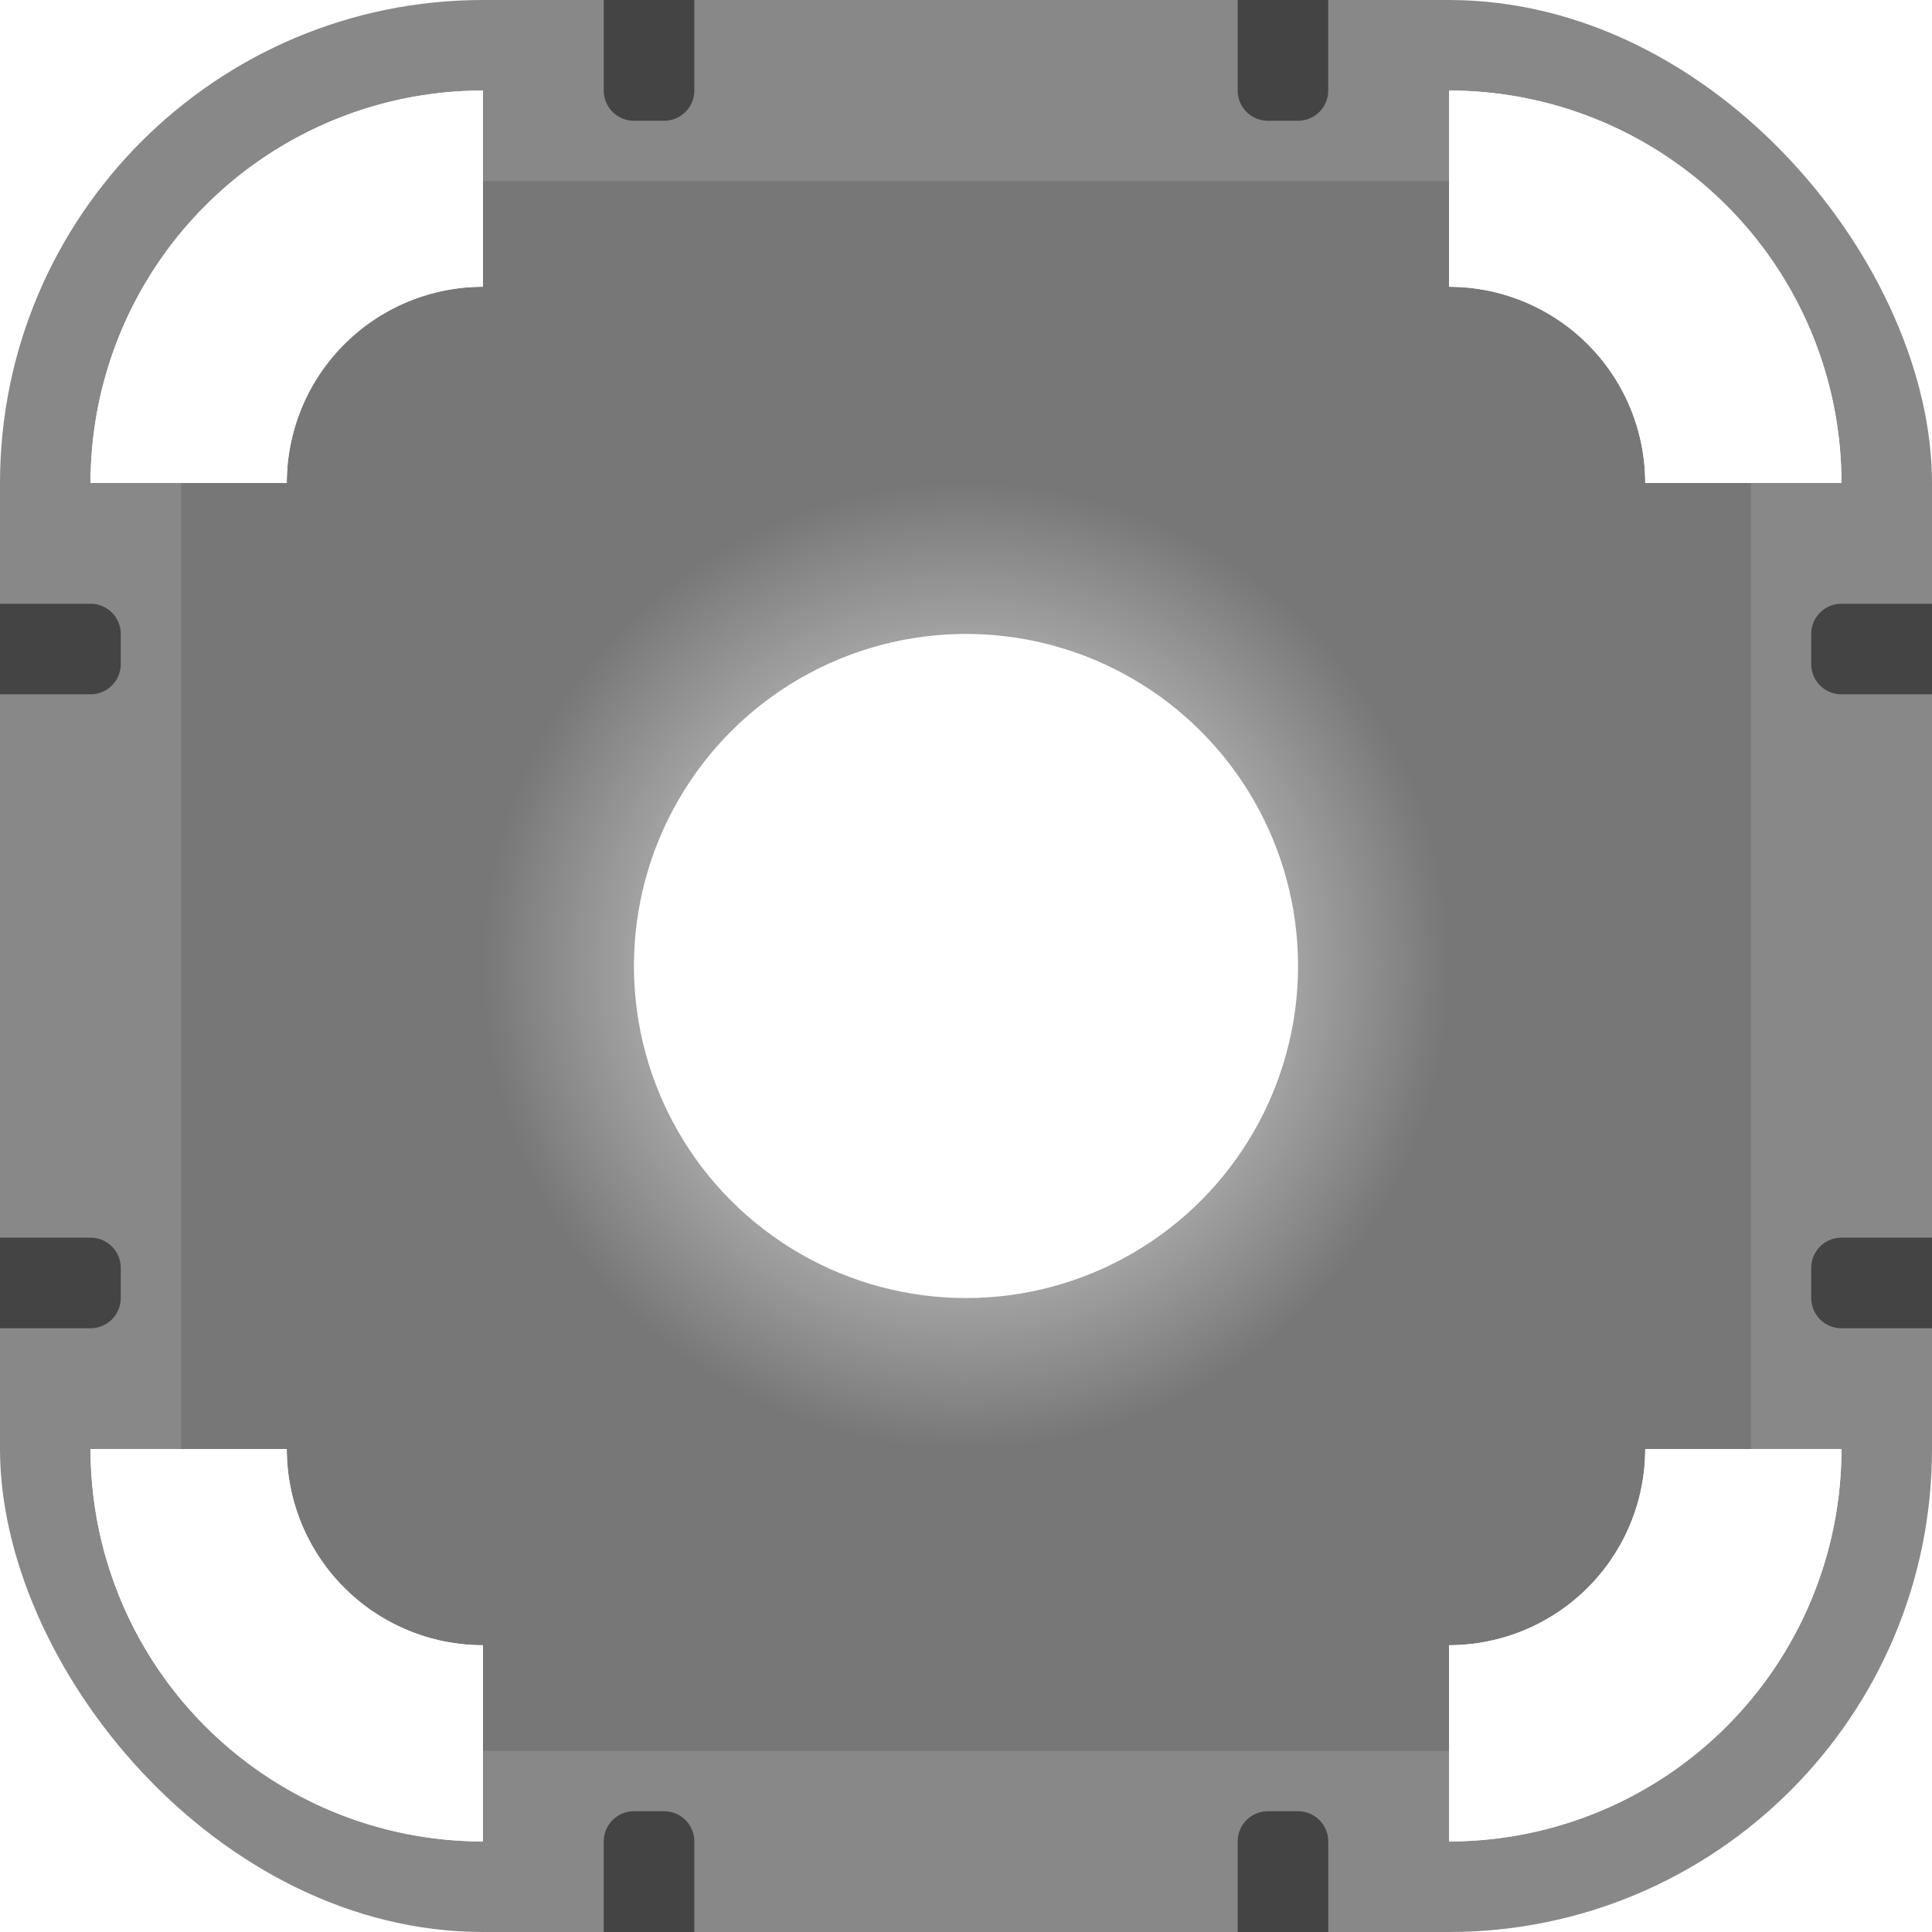
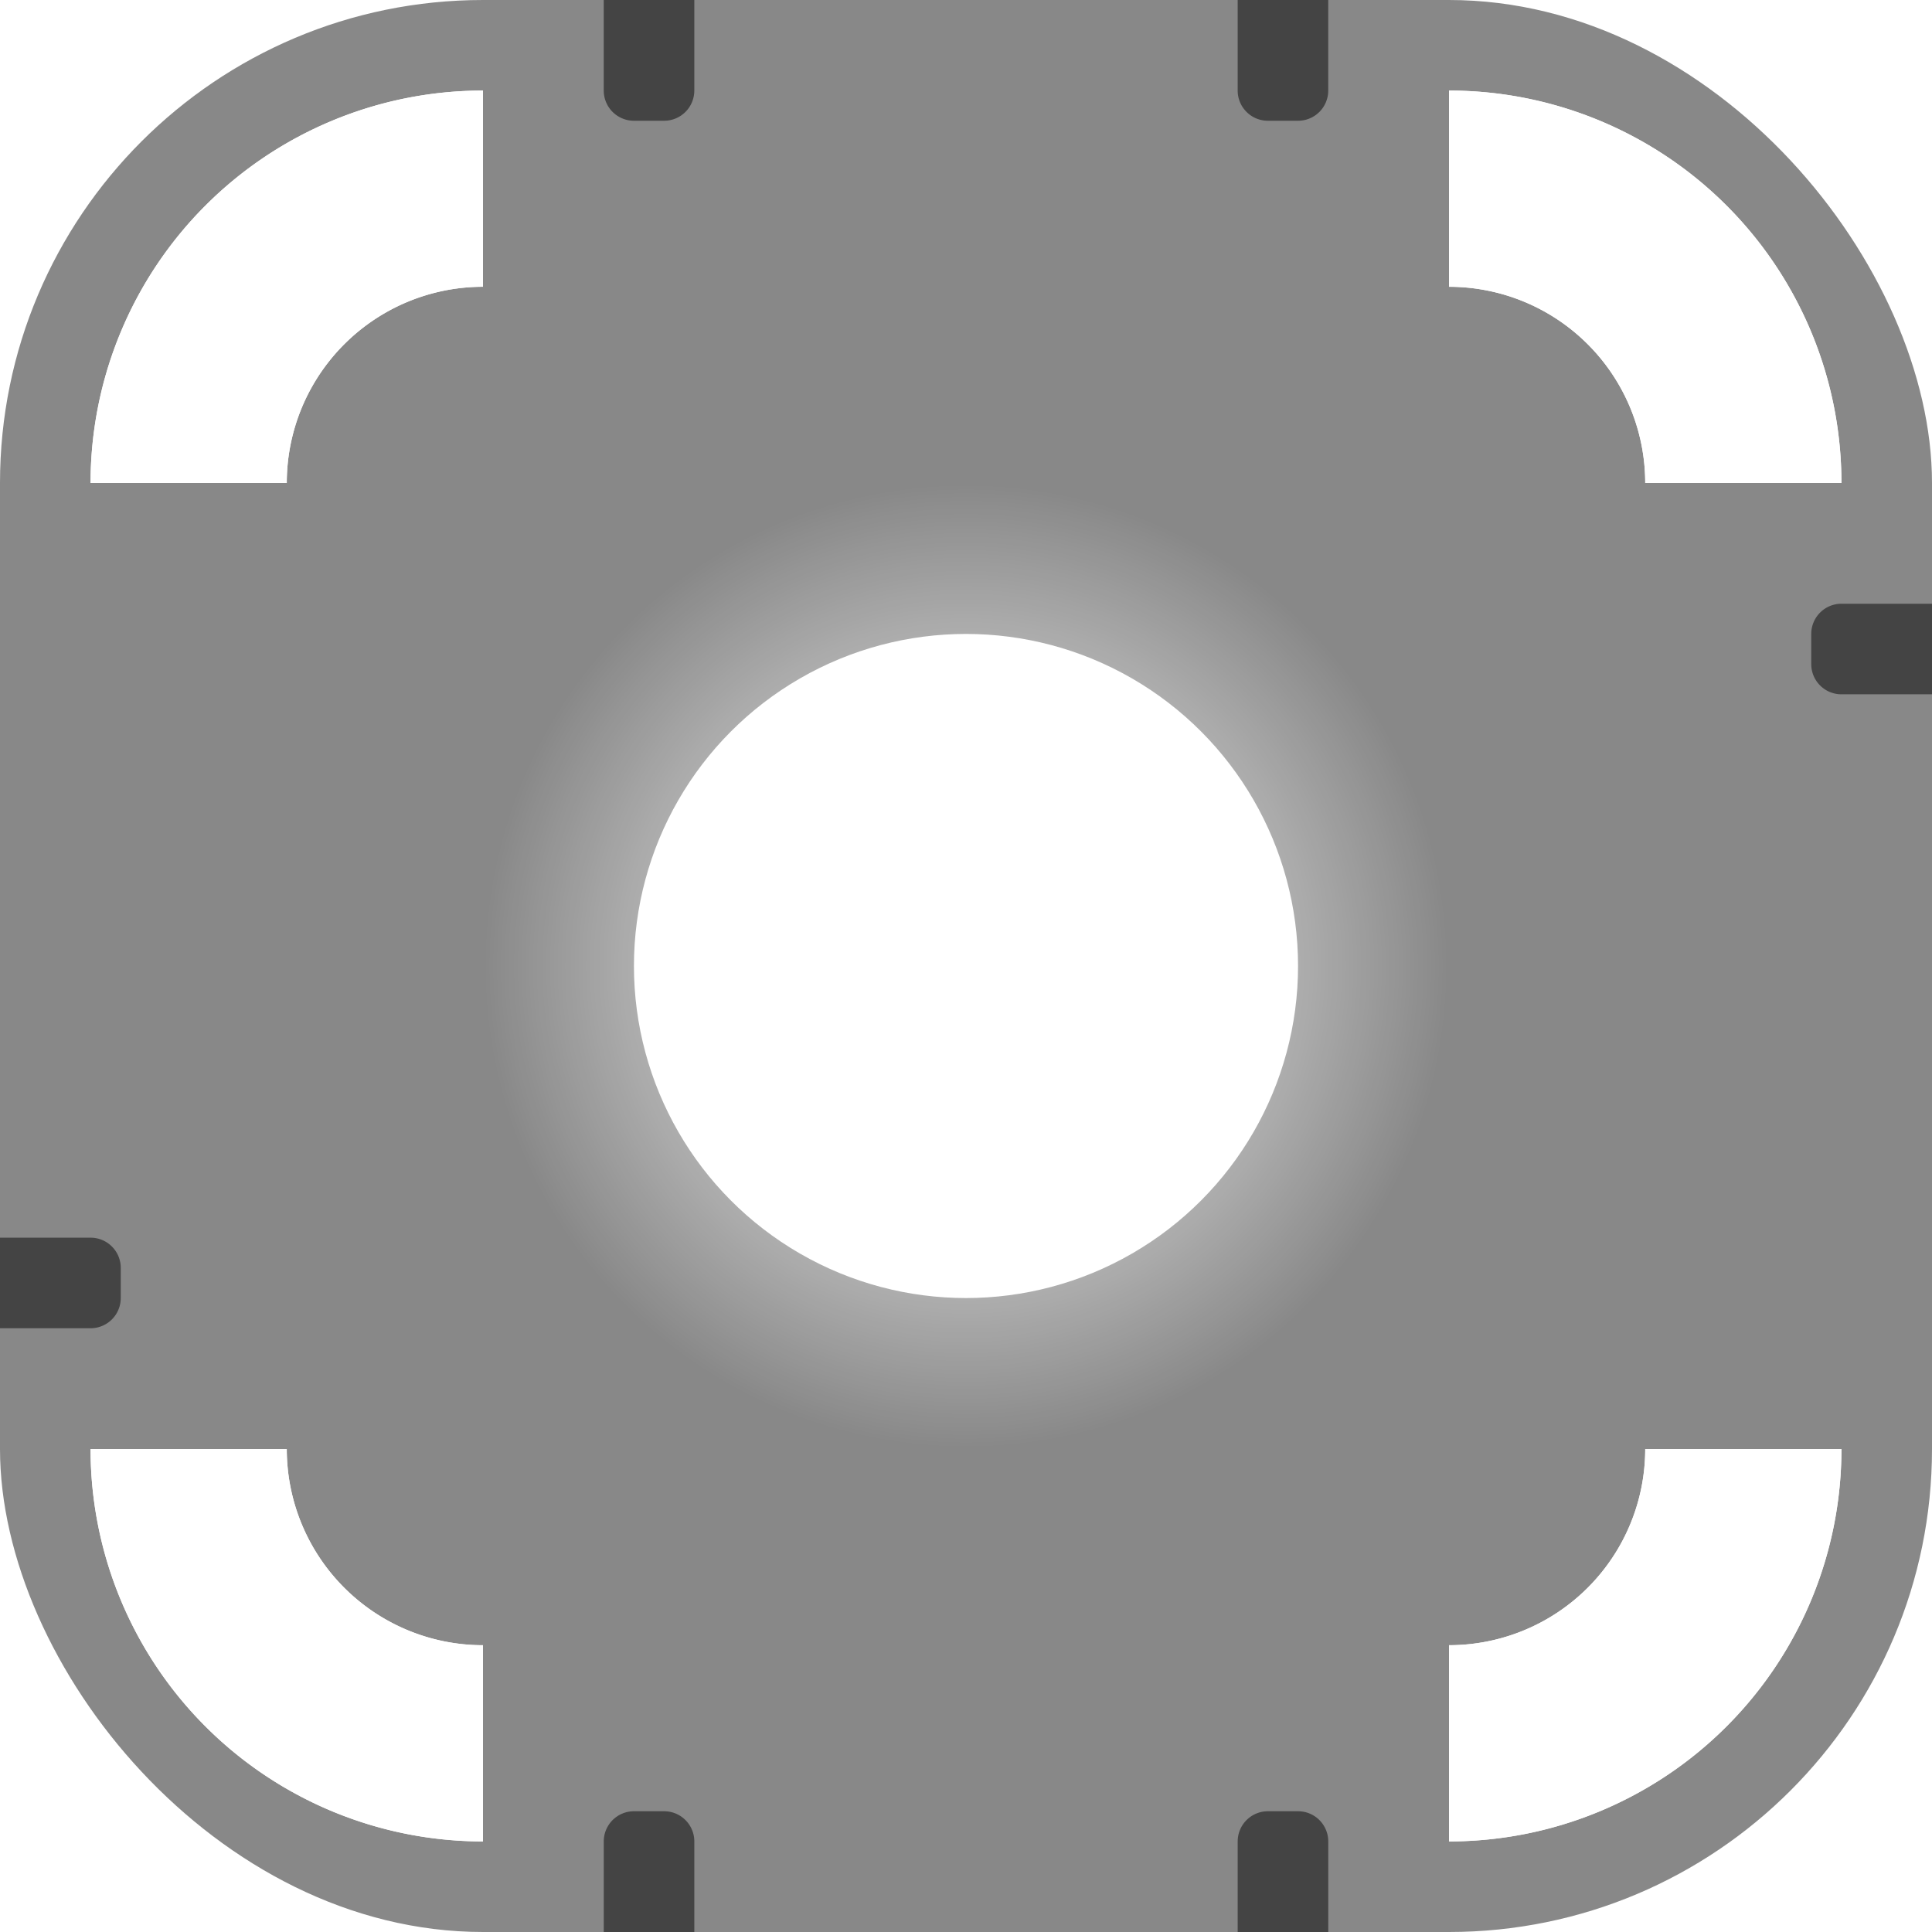
<svg xmlns="http://www.w3.org/2000/svg" xmlns:xlink="http://www.w3.org/1999/xlink" width="512" height="512" viewBox="0 0 135.467 135.467" version="1.1" id="svg5">
  <defs id="defs2">
    <linearGradient id="linearGradient10847">
      <stop style="stop-color:#ffffff;stop-opacity:1;" offset="0" id="stop10843" />
      <stop style="stop-color:#ffffff;stop-opacity:0;" offset="1" id="stop10845" />
    </linearGradient>
    <radialGradient xlink:href="#linearGradient10847" id="radialGradient10849" cx="71.645" cy="67.586" fx="71.645" fy="67.586" r="21.167" gradientUnits="userSpaceOnUse" gradientTransform="matrix(0,1.6,-1.6,0,175.871,-46.898)" />
    <filter style="color-interpolation-filters:sRGB" id="filter19442-93" x="-0.262" y="-0.262" width="1.523" height="1.523">
      <feGaussianBlur stdDeviation="3" result="blur" id="feGaussianBlur19434-6" />
      <feComposite in2="SourceGraphic" operator="in" result="composite" id="feComposite19438-0" />
      <feBlend in="blur" in2="composite" mode="normal" id="feBlend19440-6" />
    </filter>
    <filter style="color-interpolation-filters:sRGB" id="filter19442-93-6" x="-0.262" y="-0.262" width="1.523" height="1.523">
      <feGaussianBlur stdDeviation="3" result="blur" id="feGaussianBlur19434-6-1" />
      <feComposite in2="SourceGraphic" operator="in" result="composite" id="feComposite19438-0-8" />
      <feBlend in="blur" in2="composite" mode="normal" id="feBlend19440-6-7" />
    </filter>
    <filter style="color-interpolation-filters:sRGB" id="filter19442-93-6-2" x="-0.262" y="-0.262" width="1.523" height="1.523">
      <feGaussianBlur stdDeviation="3" result="blur" id="feGaussianBlur19434-6-1-0" />
      <feComposite in2="SourceGraphic" operator="in" result="composite" id="feComposite19438-0-8-2" />
      <feBlend in="blur" in2="composite" mode="normal" id="feBlend19440-6-7-3" />
    </filter>
    <filter style="color-interpolation-filters:sRGB" id="filter19442-93-6-2-5" x="-0.262" y="-0.262" width="1.523" height="1.523">
      <feGaussianBlur stdDeviation="3" result="blur" id="feGaussianBlur19434-6-1-0-9" />
      <feComposite in2="SourceGraphic" operator="in" result="composite" id="feComposite19438-0-8-2-2" />
      <feBlend in="blur" in2="composite" mode="normal" id="feBlend19440-6-7-3-2" />
    </filter>
  </defs>
  <g id="layer2" style="display:inline" />
  <g id="layer1" style="display:inline">
    <rect style="fill:#888888;fill-opacity:1;stroke-width:0.265" id="rect55" width="135.467" height="135.467" x="0" y="0" rx="33.867" ry="33.867" />
-     <rect style="fill:#777777;fill-opacity:1;stroke-width:0.215;stroke-miterlimit:4;stroke-dasharray:none" id="rect55-3" width="110.067" height="110.067" x="12.7" y="12.7" rx="21.167" ry="21.167" />
    <path id="path4941" style="fill:url(#radialGradient10849);fill-opacity:1;stroke-width:0.13;stroke-miterlimit:4;stroke-dasharray:none" d="M 101.6,67.733 A 33.867,33.867 0 0 1 67.733,101.6 33.867,33.867 0 0 1 33.867,67.733 33.867,33.867 0 0 1 67.733,33.867 33.867,33.867 0 0 1 101.6,67.733 Z" />
    <circle style="fill:#ffffff;fill-opacity:1;stroke-width:0.296;stroke-miterlimit:4;stroke-dasharray:none" id="path4533" cx="67.733" cy="67.733" r="23.283" />
    <path id="rect16402" style="fill:#444444;stroke-width:0.02" d="m 44.45,127 h 2.117 a 2.117,2.117 45 0 1 2.117,2.117 l 0,6.35 h -6.35 v -6.35 A 2.117,2.117 135 0 1 44.45,127 Z" />
    <path id="rect16402-0" style="display:inline;fill:#444444;stroke-width:0.02" d="m 88.9,127 h 2.117 a 2.117,2.117 45 0 1 2.117,2.117 v 6.35 h -6.35 v -6.35 A 2.117,2.117 135 0 1 88.9,127 Z" />
    <path id="rect16402-7" style="display:inline;fill:#444444;stroke-width:0.02" d="m 44.45,8.467 h 2.117 A 2.117,2.117 135 0 0 48.683,6.35 V 0 h -6.35 V 6.35 A 2.117,2.117 45 0 0 44.45,8.467 Z" />
-     <path id="rect16402-7-3" style="display:inline;fill:#444444;stroke-width:0.02" d="M 8.467,46.567 V 44.45 A 2.117,2.117 45 0 0 6.35,42.333 H 0 v 6.35 h 6.35 a 2.117,2.117 135 0 0 2.117,-2.117 z" />
    <path id="rect16402-7-3-1" style="display:inline;fill:#444444;stroke-width:0.02" d="M 8.467,91.017 V 88.9 A 2.117,2.117 45 0 0 6.35,86.783 H 0 v 6.35 H 6.35 A 2.117,2.117 135 0 0 8.467,91.017 Z" />
    <path id="rect16402-7-3-9" style="display:inline;fill:#444444;stroke-width:0.02" d="M 127,46.567 V 44.45 a 2.117,2.117 135 0 1 2.117,-2.117 h 6.35 v 6.35 l -6.35,0 A 2.117,2.117 45 0 1 127,46.567 Z" />
-     <path id="rect16402-7-3-1-4" style="display:inline;fill:#444444;stroke-width:0.02" d="M 127,91.017 V 88.9 a 2.117,2.117 135 0 1 2.117,-2.117 h 6.35 v 6.35 h -6.35 A 2.117,2.117 45 0 1 127,91.017 Z" />
    <path id="rect16402-0-3" style="display:inline;fill:#444444;stroke-width:0.02" d="m 88.9,8.467 h 2.117 A 2.117,2.117 135 0 0 93.133,6.35 V 0 h -6.35 V 6.35 A 2.117,2.117 45 0 0 88.9,8.467 Z" />
    <path id="path19322" style="fill:#ffffff;fill-opacity:1;stroke-width:0.238" d="M 33.867,6.35 A 27.517,27.517 0 0 0 6.35,33.867 H 20.108 A 13.758,13.758 0 0 1 33.867,20.108 Z" />
    <path id="path19322-2" style="display:inline;fill:#ffffff;fill-opacity:1;stroke-width:0.238" d="M 101.6,129.117 A 27.517,27.517 0 0 0 129.117,101.6 H 115.358 A 13.758,13.758 0 0 1 101.6,115.358 Z" />
    <path id="path19322-2-9" style="display:inline;fill:#ffffff;fill-opacity:1;stroke-width:0.238" d="m 101.6,6.35 a 27.517,27.517 0 0 1 27.517,27.517 H 115.358 A 13.758,13.758 0 0 0 101.6,20.108 Z" />
    <path id="path19322-6" style="display:inline;fill:#ffffff;fill-opacity:1;stroke-width:0.238" d="M 33.867,129.117 A 27.517,27.517 0 0 1 6.35,101.6 h 13.758 a 13.758,13.758 0 0 0 13.758,13.758 z" />
    <path id="path19322-6-2" style="display:inline;fill:#ffffff;fill-opacity:1;stroke-width:0.238;filter:url(#filter19442-93)" d="M 33.867,6.35 A 27.517,27.517 0 0 0 6.35,33.867 H 20.108 A 13.758,13.758 0 0 1 33.867,20.108 Z" />
    <path id="path19322-6-2-9" style="display:inline;fill:#ffffff;fill-opacity:1;stroke-width:0.238;filter:url(#filter19442-93-6)" d="M 122.767,12.7 A 27.517,27.517 0 0 0 95.25,40.217 h 13.758 a 13.758,13.758 0 0 1 13.758,-13.758 z" transform="matrix(-1,0,0,1,224.367,-6.35)" />
    <path id="path19322-6-2-9-7" style="display:inline;fill:#ffffff;fill-opacity:1;stroke-width:0.238;filter:url(#filter19442-93-6-2)" d="M 129.478,53.815 A 27.517,27.517 0 0 0 101.962,81.332 H 115.72 a 13.758,13.758 0 0 1 13.758,-13.758 z" transform="matrix(1,0,0,-1,-95.612,182.932)" />
    <path id="path19322-6-2-9-7-8" style="display:inline;fill:#ffffff;fill-opacity:1;stroke-width:0.238;filter:url(#filter19442-93-6-2-5)" d="M 123.912,86.392 A 27.517,27.517 0 0 0 96.395,113.909 h 13.758 a 13.758,13.758 0 0 1 13.758,-13.758 z" transform="rotate(180,112.756,107.754)" />
  </g>
</svg>